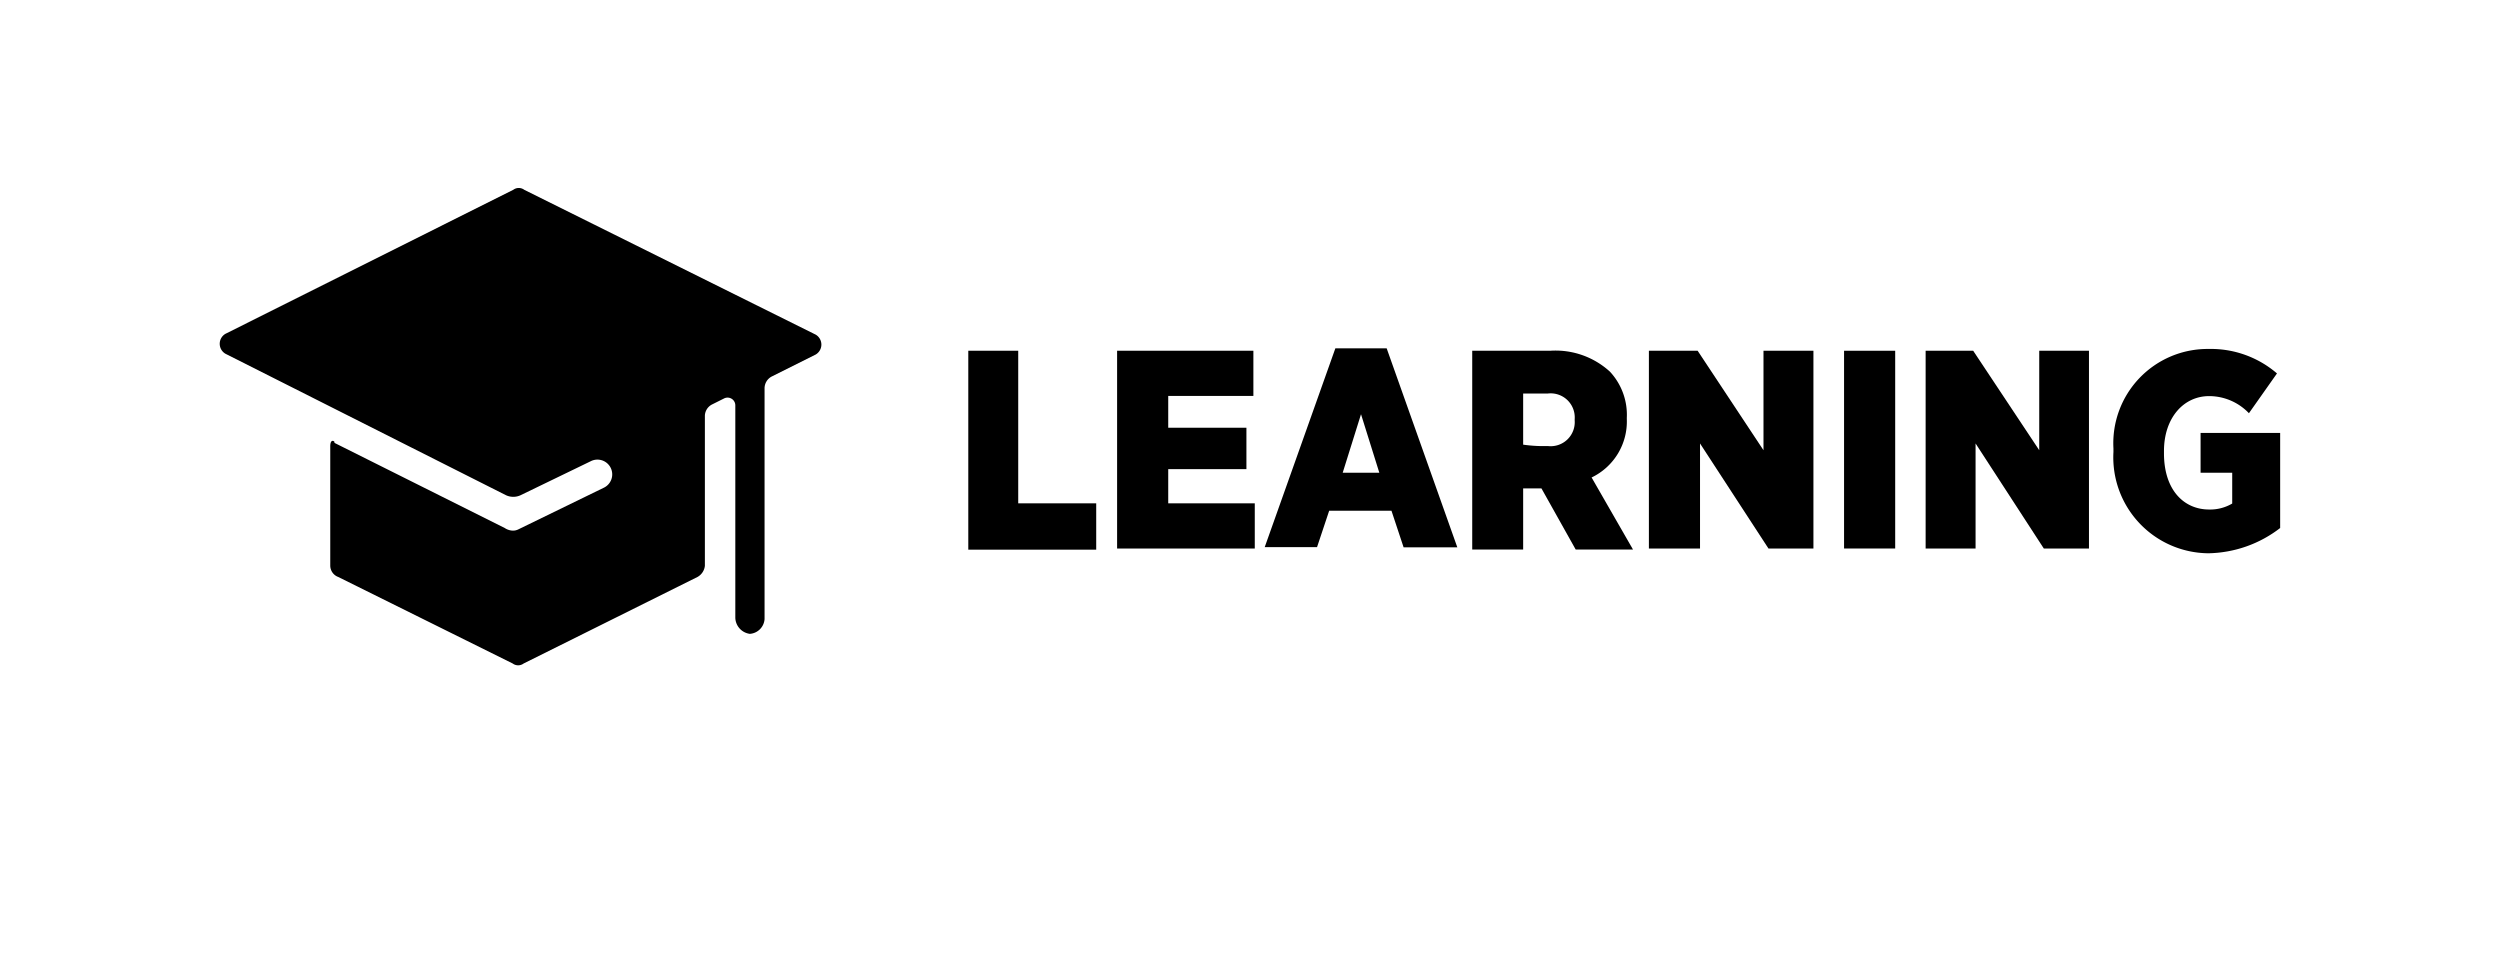
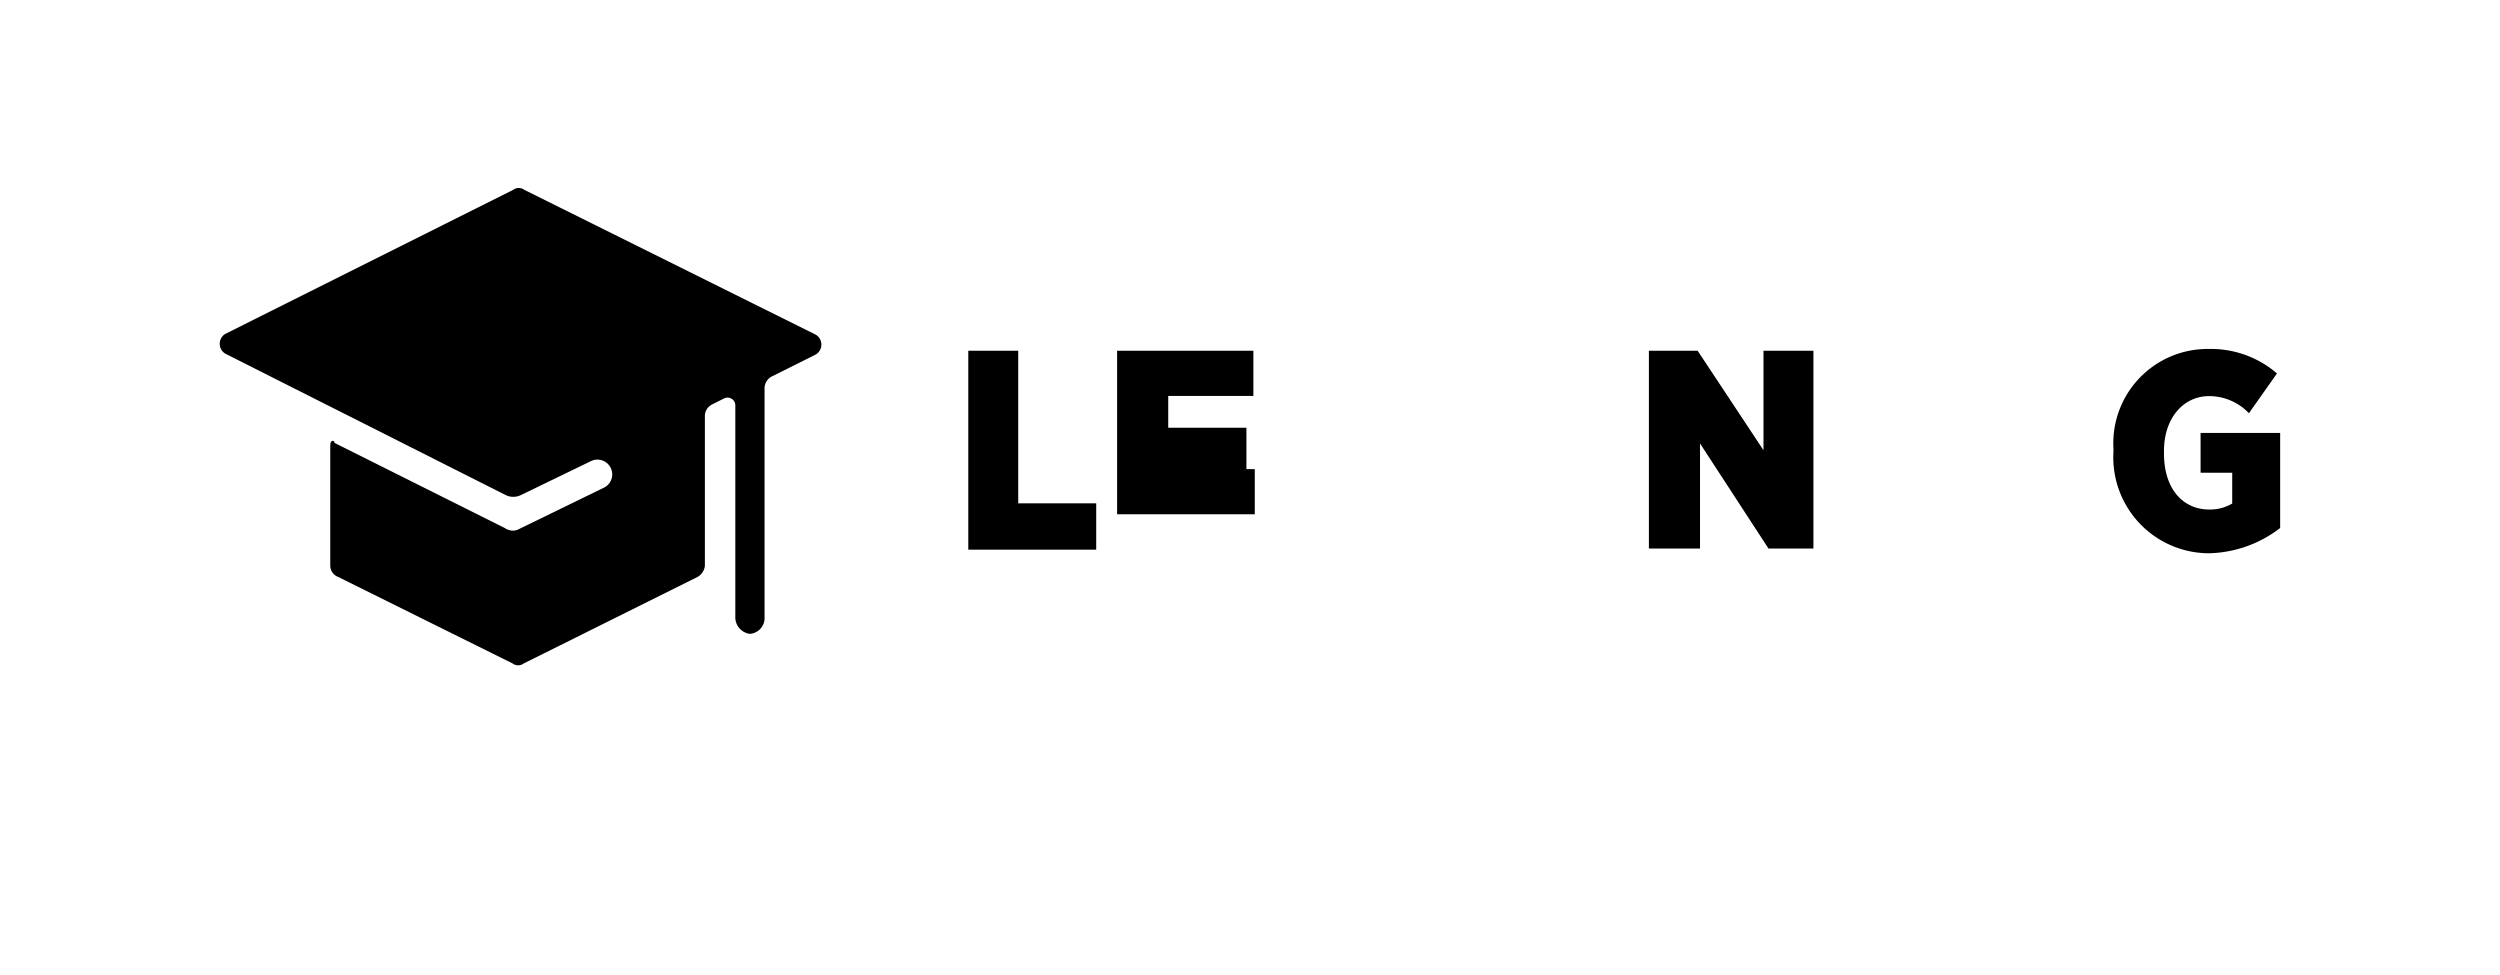
<svg xmlns="http://www.w3.org/2000/svg" id="Capa_1" data-name="Capa 1" viewBox="0 0 125.66 49">
  <path d="M48.67,17.63h2.51V25.3H55.1v2.33H48.67Z" />
-   <path d="M56.15,17.63H63V19.9H58.72v1.6h3.93v2.08H58.72V25.3h4.35v2.27H56.15Z" />
-   <path d="M67.12,17.51H69.7l3.55,10h-2.7l-.61-1.84H66.81L66.2,27.5H63.57Zm2.21,6.25-.92-2.94-.92,2.94Z" />
-   <path d="M74,17.63h3.92a4.05,4.05,0,0,1,3,1.05A3.18,3.18,0,0,1,81.77,21v.06A3.12,3.12,0,0,1,80,24l2.08,3.62H79.2l-1.72-3.07h-.92v3.07H74Zm3.8,4.79a1.21,1.21,0,0,0,1.35-1.29v-.06a1.21,1.21,0,0,0-1.35-1.29H76.56v2.57A7.25,7.25,0,0,0,77.79,22.42Z" />
+   <path d="M56.15,17.63H63V19.9H58.72v1.6h3.93v2.08H58.72h4.35v2.27H56.15Z" />
  <path d="M82.94,17.63h2.39l3.31,5v-5h2.51v9.94H88.89l-3.44-5.28v5.28H82.88V17.63Z" />
-   <path d="M92.69,17.63h2.57v9.94H92.69Z" />
-   <path d="M96.79,17.63h2.39l3.32,5v-5H105v9.94h-2.27l-3.43-5.28v5.28H96.79V17.63Z" />
  <path d="M106.23,22.72v-.18a4.74,4.74,0,0,1,4.79-5,5.09,5.09,0,0,1,3.43,1.23l-1.41,2a2.77,2.77,0,0,0-2-.86c-1.29,0-2.27,1.1-2.27,2.76v.12c0,1.84,1,2.82,2.27,2.82a2.18,2.18,0,0,0,1.16-.3V23.76h-1.59v-2h4v4.78A6.08,6.08,0,0,1,111,27.81,4.82,4.82,0,0,1,106.23,22.72Z" />
  <path d="M16.6,22.48v5.94A.61.61,0,0,0,17,29l8.77,4.35a.46.46,0,0,0,.55,0L35.06,29a.73.73,0,0,0,.37-.56V20.88a.66.66,0,0,1,.36-.55l.62-.31a.39.39,0,0,1,.55.37V31.06a.84.84,0,0,0,.73.8.8.8,0,0,0,.74-.74V19.53a.67.67,0,0,1,.37-.61l2.2-1.1a.58.58,0,0,0,0-1L26.35,9.54a.46.46,0,0,0-.55,0L11.33,16.78a.58.58,0,0,0,0,1l14.1,7.11a.87.87,0,0,0,.74,0l3.55-1.72a.74.74,0,0,1,.62,1.35l-4.29,2.09a.59.59,0,0,1-.31.06.79.79,0,0,1-.37-.13l-8.58-4.29c.12,0-.19-.3-.19.19" />
</svg>